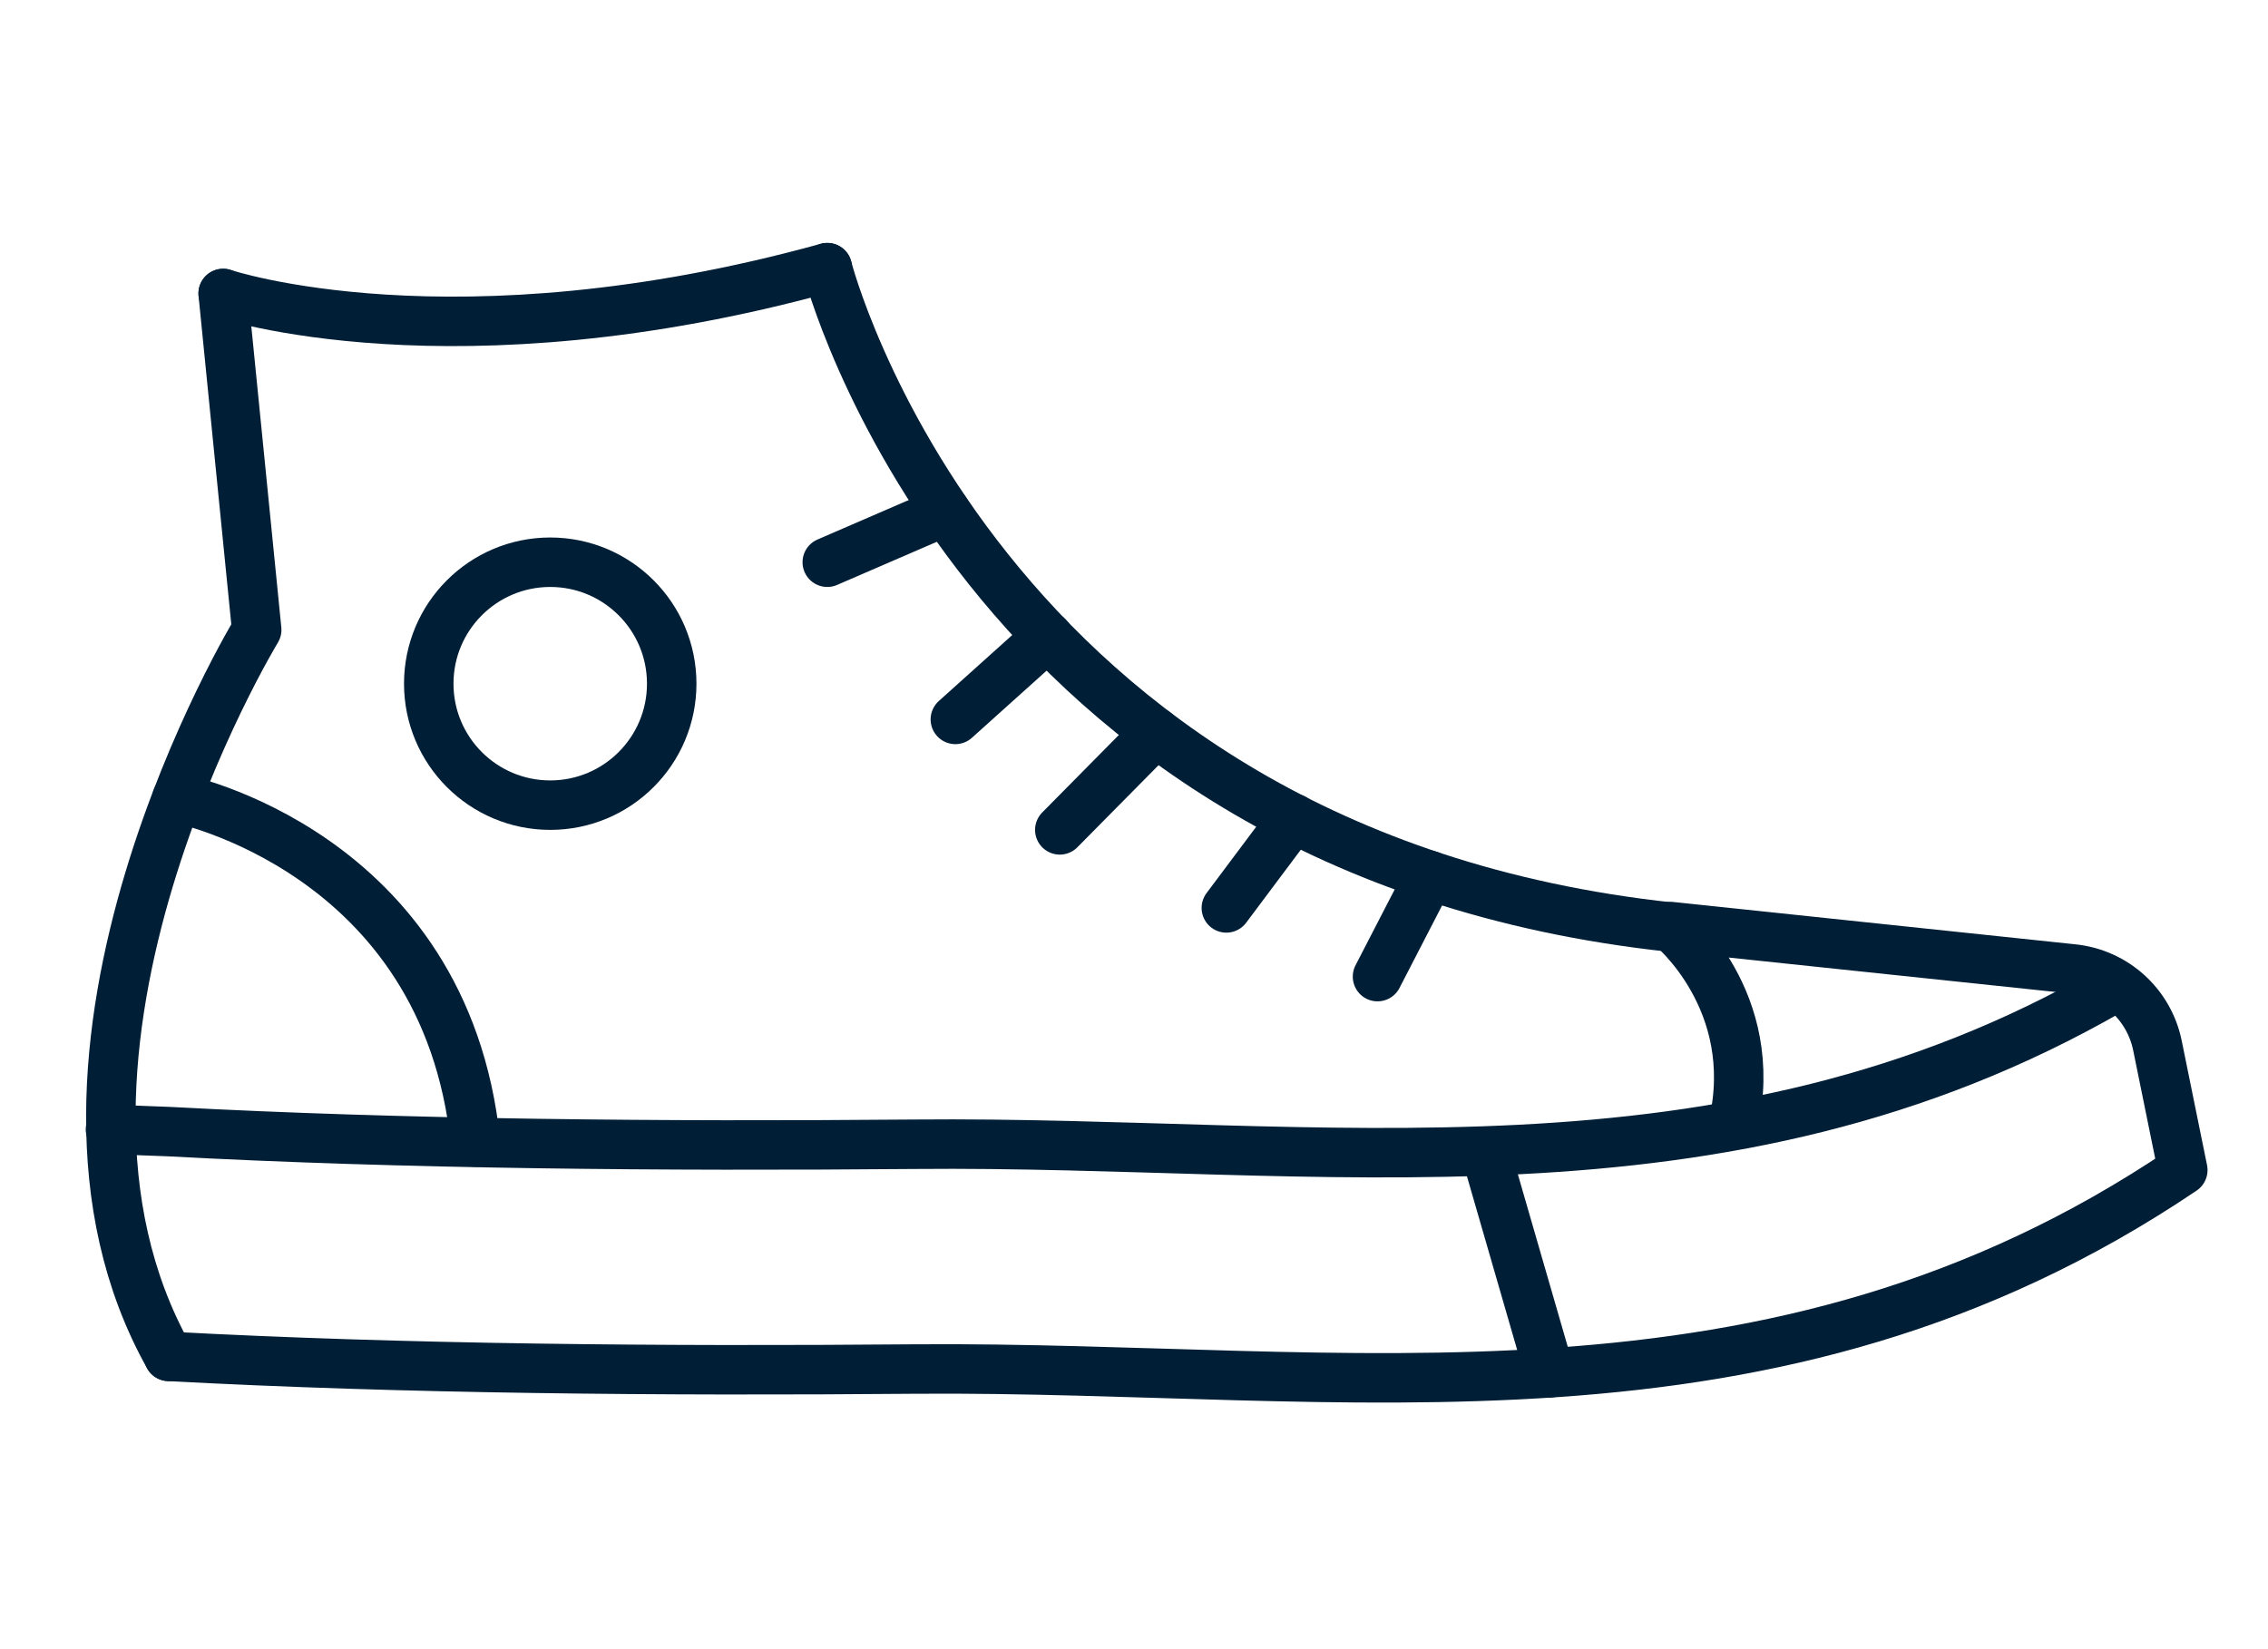
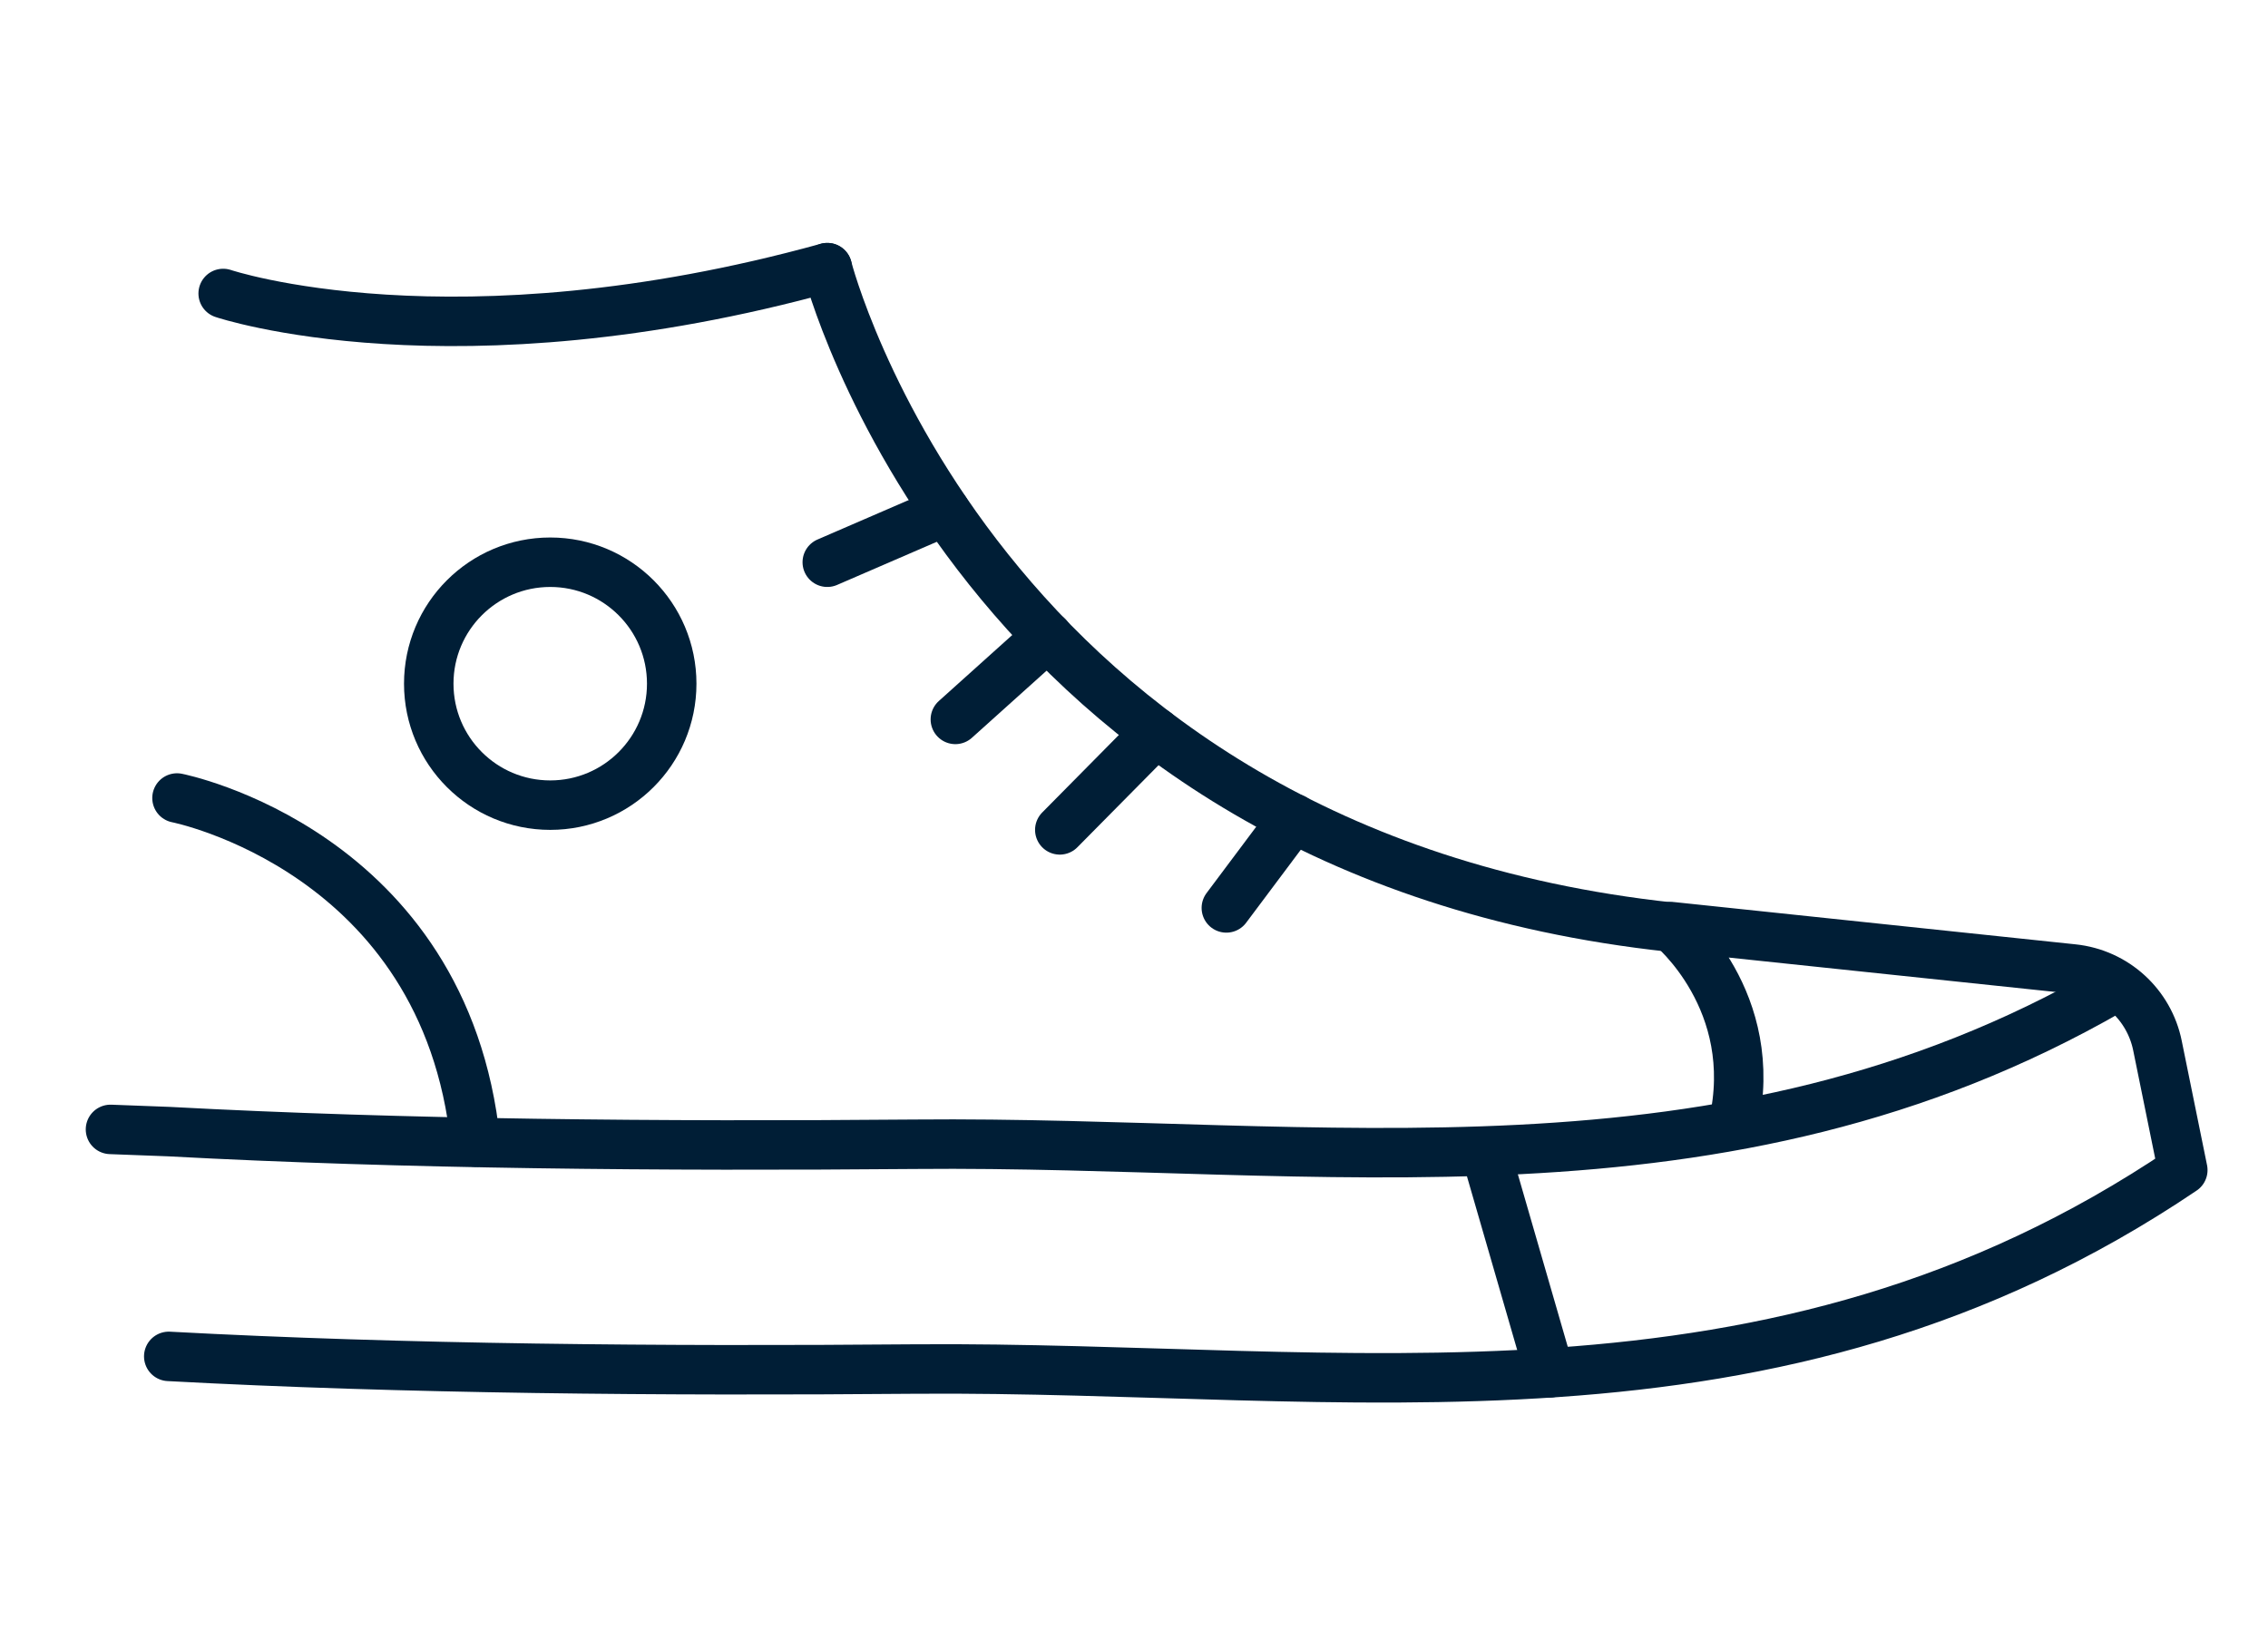
<svg xmlns="http://www.w3.org/2000/svg" viewBox="0 0 41.26 30" id="Layer_1">
  <defs>
    <style>.cls-1{fill:none;stroke:#001e36;stroke-linecap:round;stroke-linejoin:round;stroke-width:.9px;}</style>
  </defs>
  <circle r="2.21" cy="12.44" cx="10.01" class="cls-1" />
-   <path d="m4.06,5.34l.61,6.12S-.02,19.17,3.07,24.68" class="cls-1" />
  <path d="m4.06,5.34s4.18,1.41,10.99-.47" class="cls-1" />
  <path d="m15.05,4.87s2.71,10.64,15.35,12" class="cls-1" />
  <path d="m3.07,24.68c4.27.23,8.96.27,13.58.23,7.86-.06,15.58,1.43,23.06-3.62l-.46-2.26c-.15-.75-.77-1.32-1.54-1.4l-7.31-.77s1.65,1.35,1.13,3.61" class="cls-1" />
  <path d="m38.4,18.01c-7.07,4.07-14.35,2.74-21.75,2.81-4.62.04-9.3,0-13.58-.23l-1.06-.04" class="cls-1" />
  <line y2="9.3" x2="17.2" y1="10.23" x1="15.05" class="cls-1" />
  <line y2="11.58" x2="19.06" y1="13.09" x1="17.38" class="cls-1" />
  <line y2="13.33" x2="21.03" y1="15.1" x1="19.28" class="cls-1" />
  <line y2="14.89" x2="23.53" y1="16.52" x1="22.31" class="cls-1" />
-   <line y2="15.93" x2="26.01" y1="17.77" x1="25.06" class="cls-1" />
  <path d="m3.22,14.52s4.88.96,5.43,6.26" class="cls-1" />
  <line y2="24.98" x2="28.19" y1="20.97" x1="27.03" class="cls-1" />
</svg>